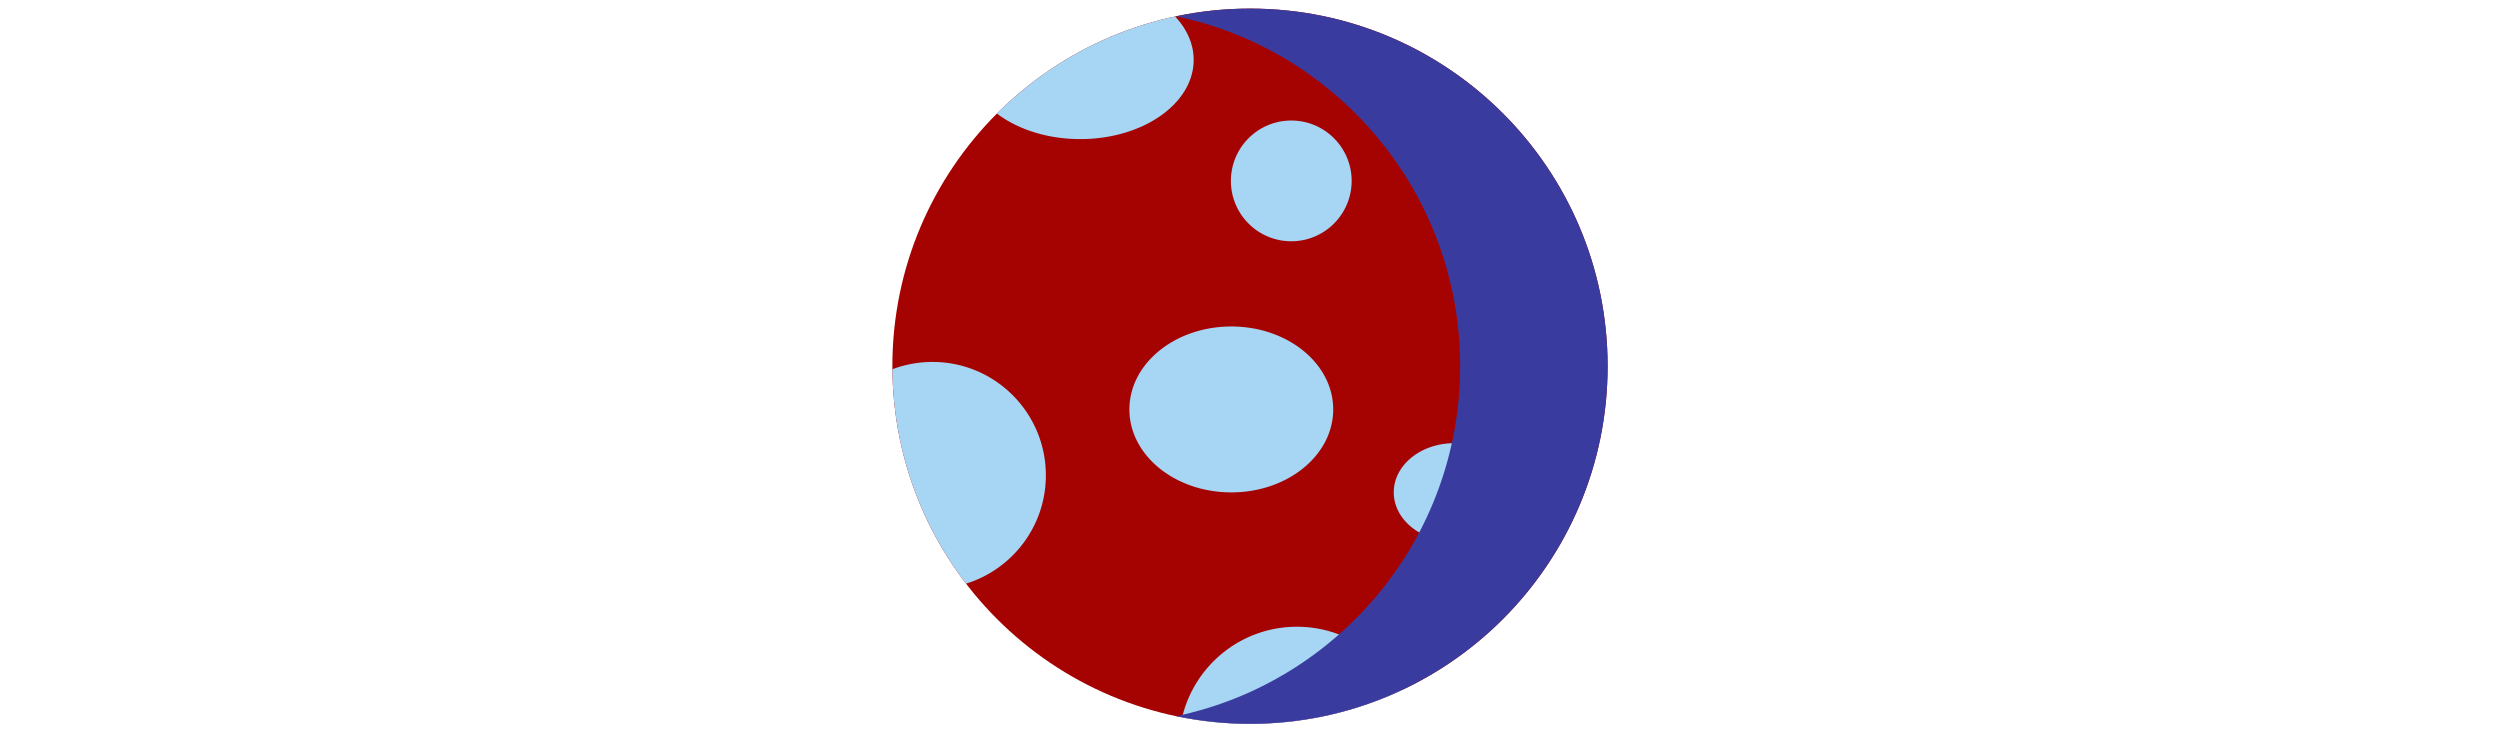
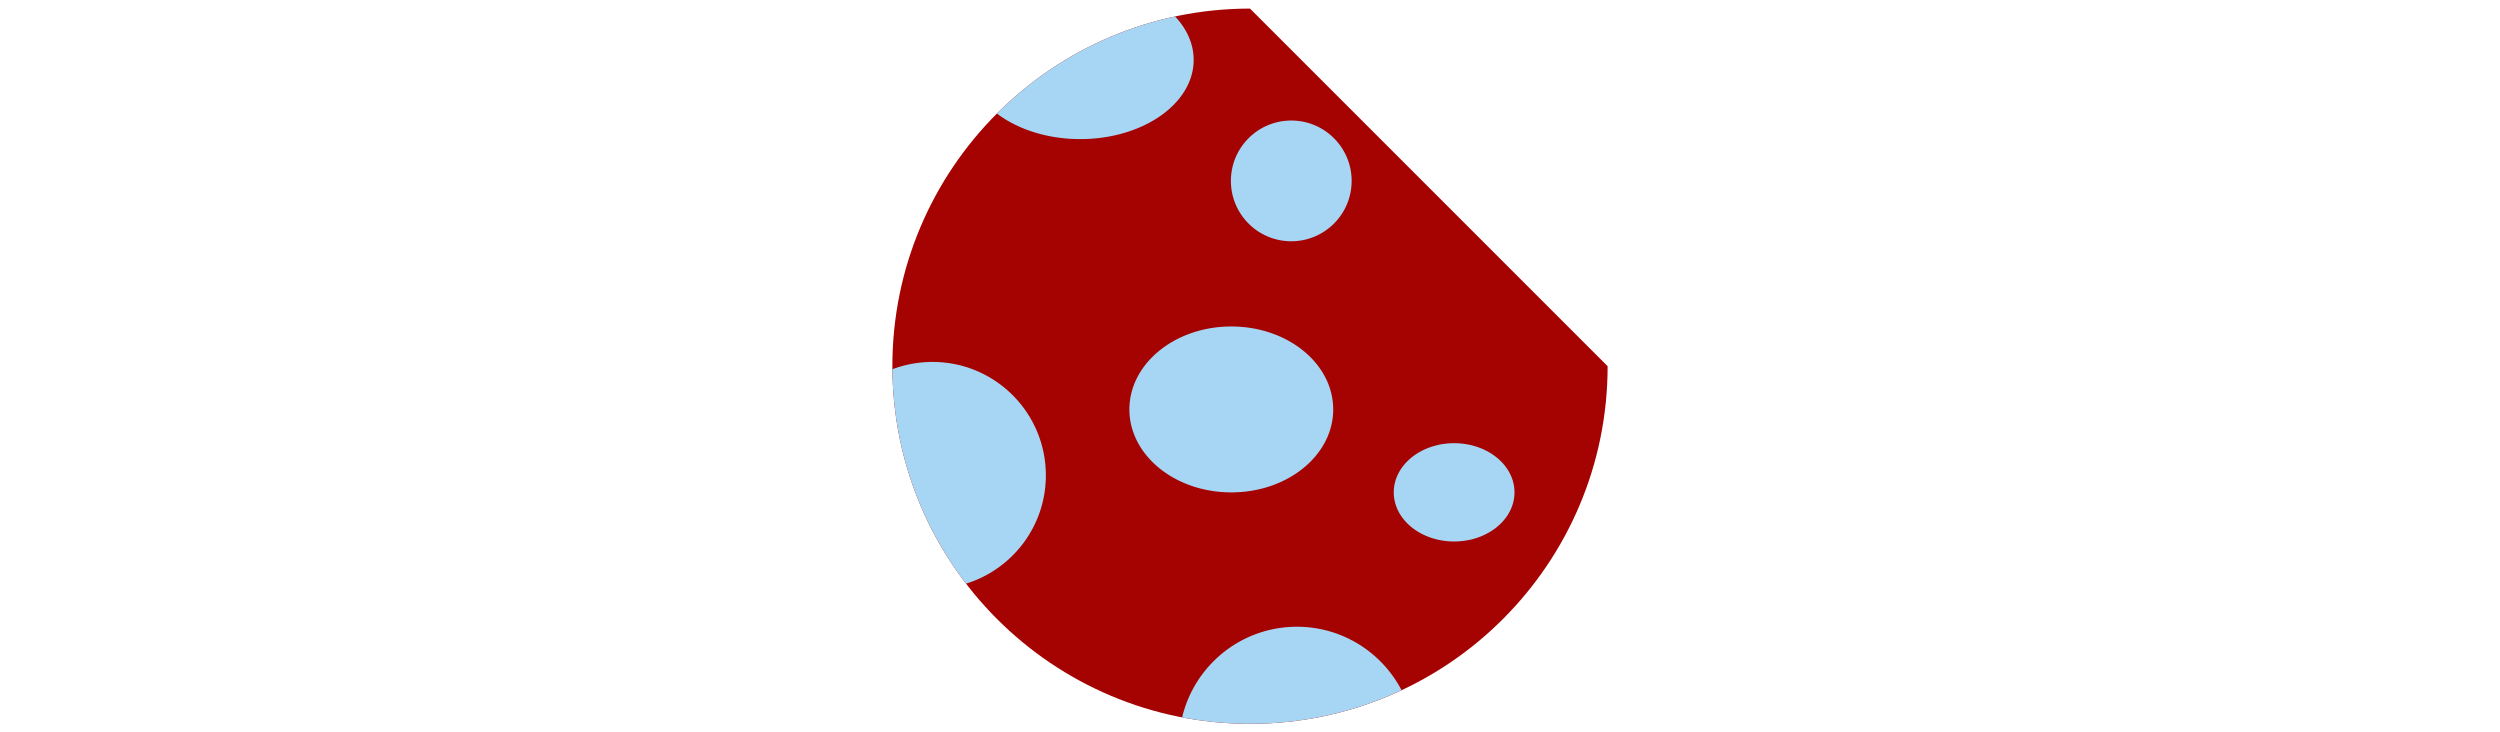
<svg xmlns="http://www.w3.org/2000/svg" id="th_fir_u1F316-waningbibbousmoon" width="100%" height="100%" version="1.1" preserveAspectRatio="xMidYMid meet" viewBox="0 0 512 512" style="height:150px" data-uid="fir_u1F316-waningbibbousmoon" data-keyword="u1F316-waningbibbousmoon" data-complex="true" data-coll="fir" data-c="{&quot;496170&quot;:[&quot;fir_u1F316-waningbibbousmoon_l_2&quot;],&quot;fde364&quot;:[&quot;fir_u1F316-waningbibbousmoon_l_0&quot;],&quot;ffc63a&quot;:[&quot;fir_u1F316-waningbibbousmoon_l_1&quot;]}" data-colors="[&quot;#fde364&quot;,&quot;#ffc63a&quot;,&quot;#496170&quot;]">
  <defs id="SvgjsDefs1797" />
-   <path id="fir_u1F316-waningbibbousmoon_l_0" d="M505.998 256C505.998 394.069 394.067 506 255.999 506S6 394.069 6 256C6 117.932 117.931 6.001 255.999 6.001S505.998 117.932 505.998 256 " data-color-original="#fde364" fill="#a50202" class="fde364" />
+   <path id="fir_u1F316-waningbibbousmoon_l_0" d="M505.998 256C505.998 394.069 394.067 506 255.999 506S6 394.069 6 256C6 117.932 117.931 6.001 255.999 6.001" data-color-original="#fde364" fill="#a50202" class="fde364" />
  <path id="fir_u1F316-waningbibbousmoon_l_1" d="M203.645 11.513C211.834 20.23 216.612 30.65 216.612 41.855C216.612 72.439 181.125 97.236 137.356 97.236C114.307 97.236 93.563 90.354 79.08 79.376C112.574 45.828 155.552 21.763 203.645 11.513ZM34.04 253.015C24.176 253.015 14.74 254.832 6.028 258.125C6.499 314.487 25.616 366.393 57.518 407.989C89.829 397.982 113.296 367.866 113.296 332.27C113.296 288.502 77.817 253.015 34.04 253.015ZM208.555 501.479A251.237 251.237 0 0 0 256 505.995C293.878 505.995 329.78 497.555 361.952 482.479C348.179 456.125 320.603 438.128 288.806 438.128C249.836 438.127 217.195 465.153 208.555 501.479ZM242.927 228.226C203.582 228.226 171.689 254.185 171.689 286.217S203.582 344.208 242.927 344.208S314.165 318.249 314.165 286.217C314.166 254.185 282.273 228.226 242.927 228.226ZM398.7 309.815C375.39 309.815 356.496 325.2 356.496 344.171C356.496 363.143 375.39 378.528 398.7 378.528C422.002 378.528 440.896 363.143 440.896 344.171C440.896 325.2 422.002 309.815 398.7 309.815ZM284.855 84.262C261.545 84.262 242.651 103.156 242.651 126.458S261.545 168.654 284.855 168.654C308.157 168.654 327.051 149.76 327.051 126.458S308.157 84.262 284.855 84.262Z " data-color-original="#ffc63a" fill="#a6d6f3" class="ffc63a" />
-   <path id="fir_u1F316-waningbibbousmoon_l_2" d="M402.916 255.999C402.916 376.397 317.788 476.855 204.463 500.622C221.103 504.108 238.324 505.998 256.001 505.998C394.069 505.999 506 394.068 506 255.999C506 117.931 394.069 6 256.001 6C238.323 6 221.103 7.89 204.463 11.376C317.788 35.143 402.916 135.609 402.916 255.999 " data-color-original="#496170" fill="#393c9e" class="496170" />
</svg>